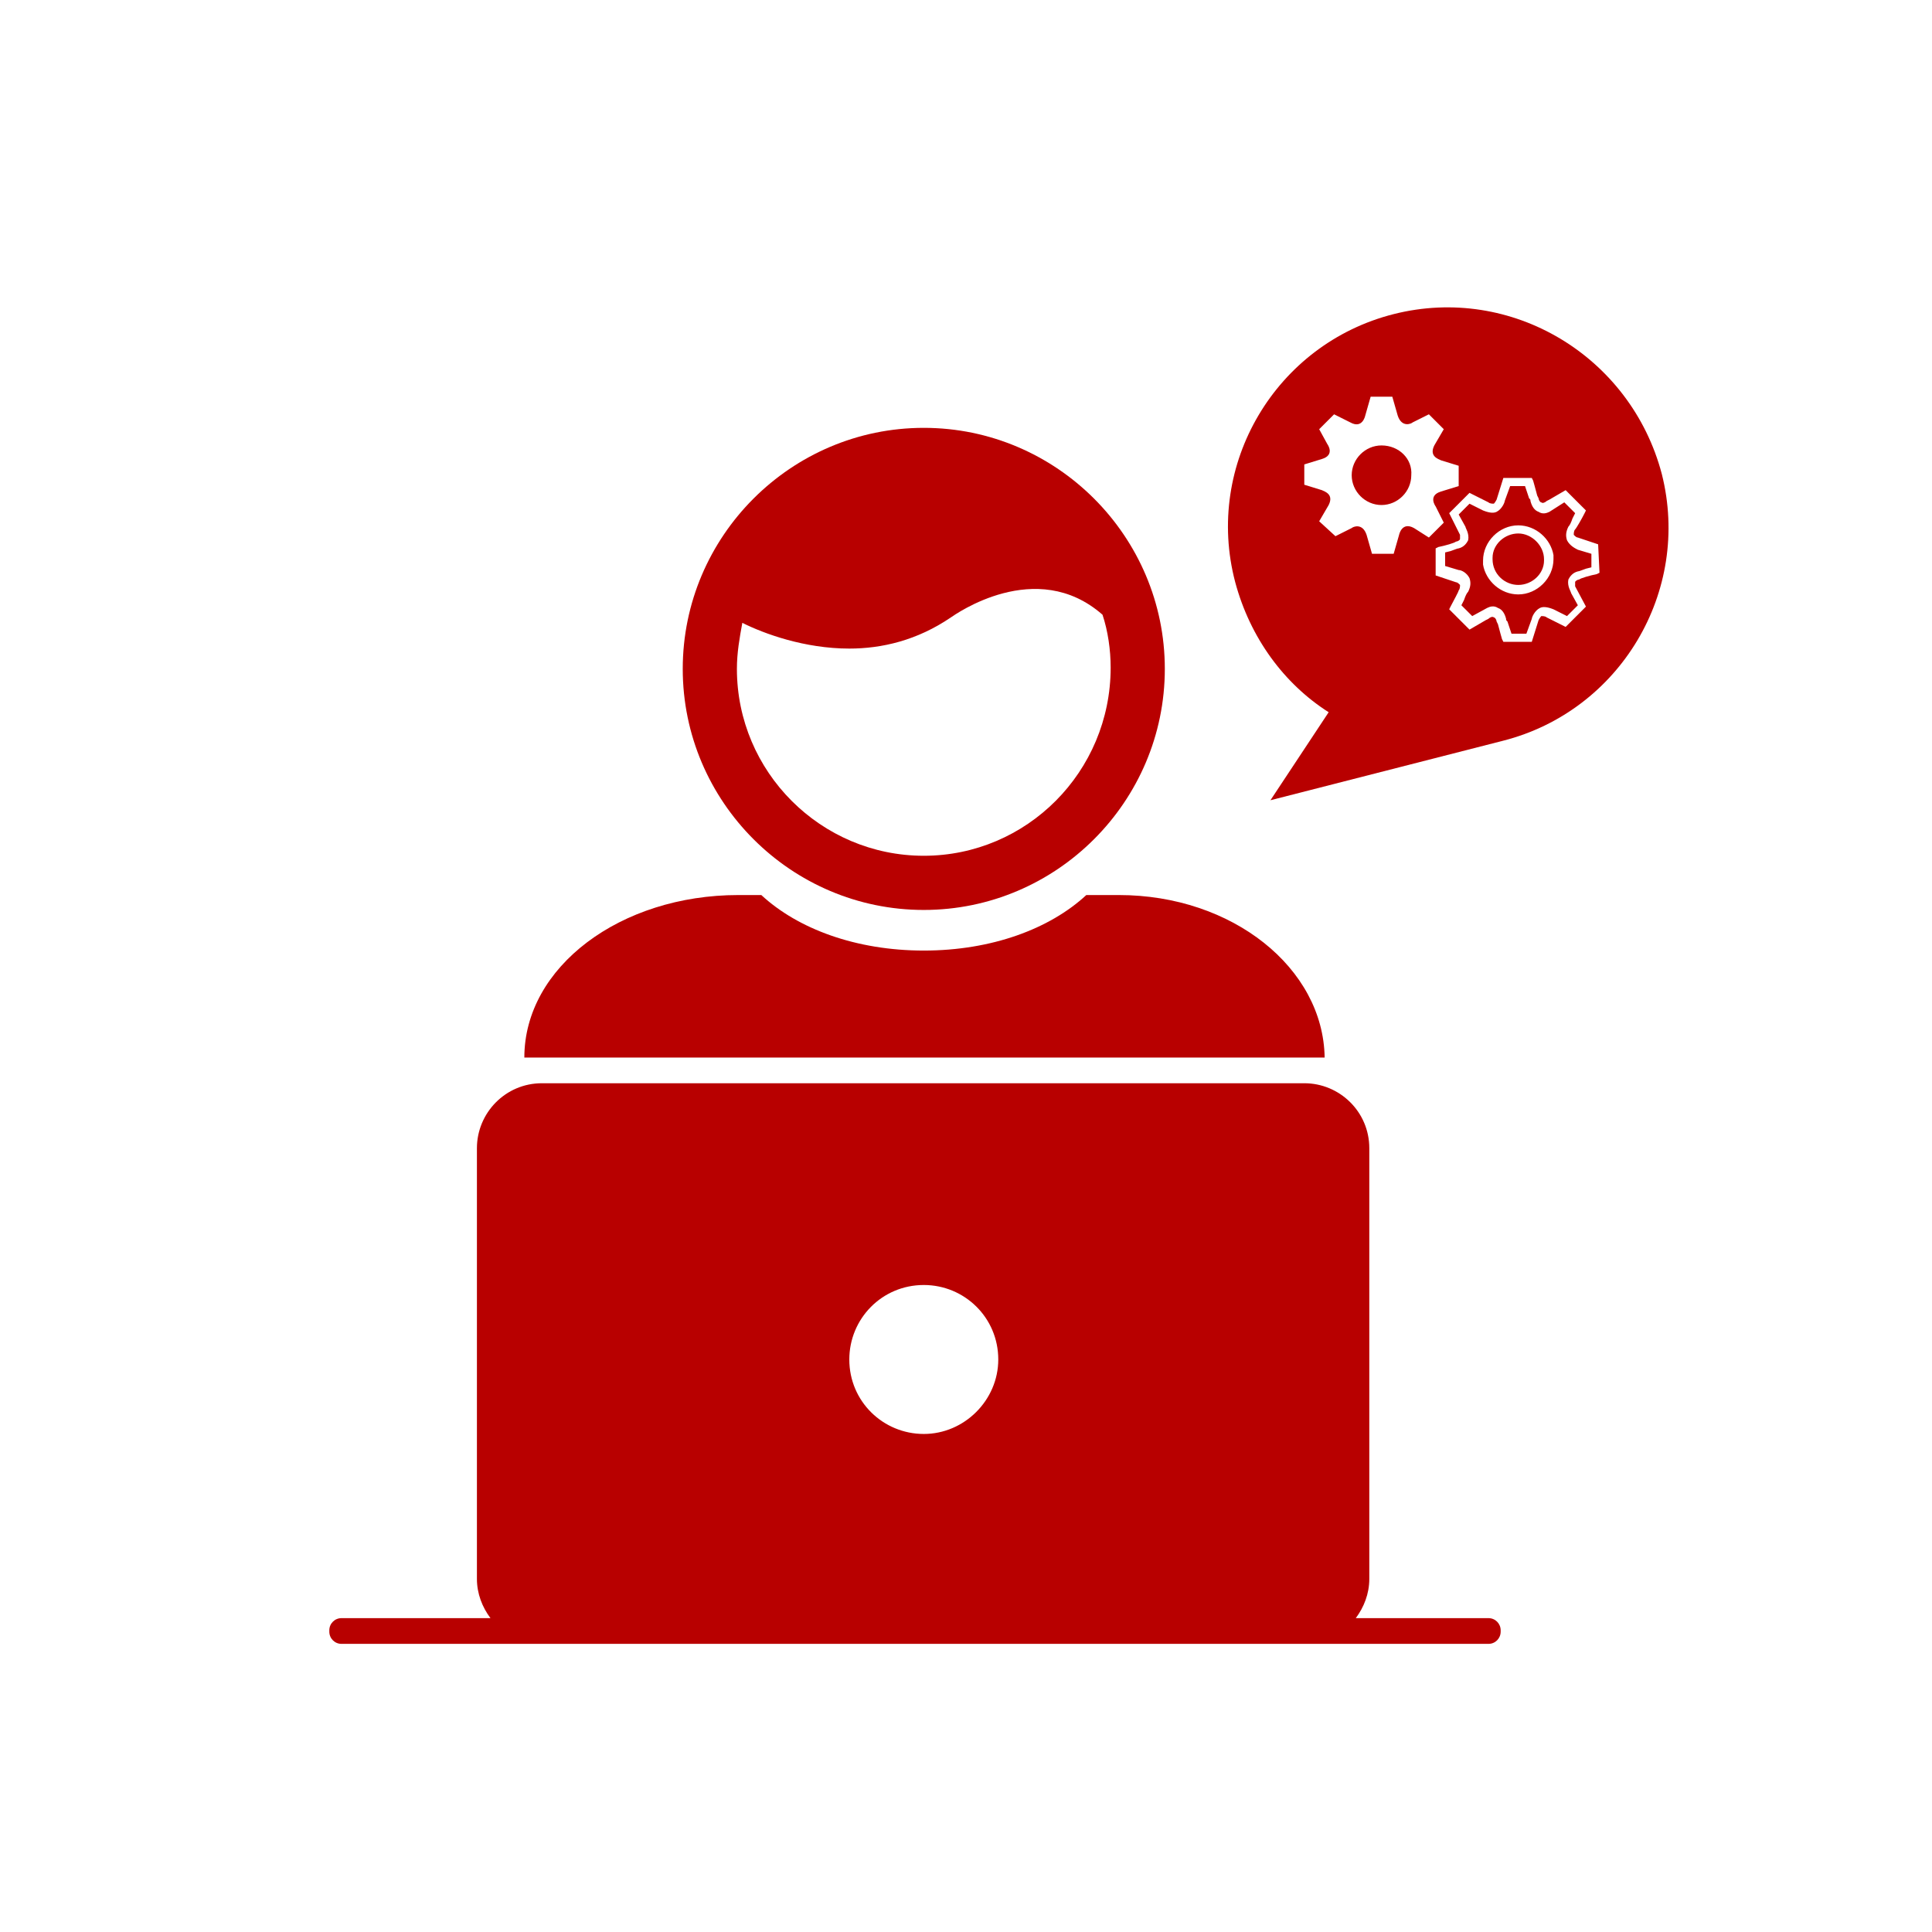
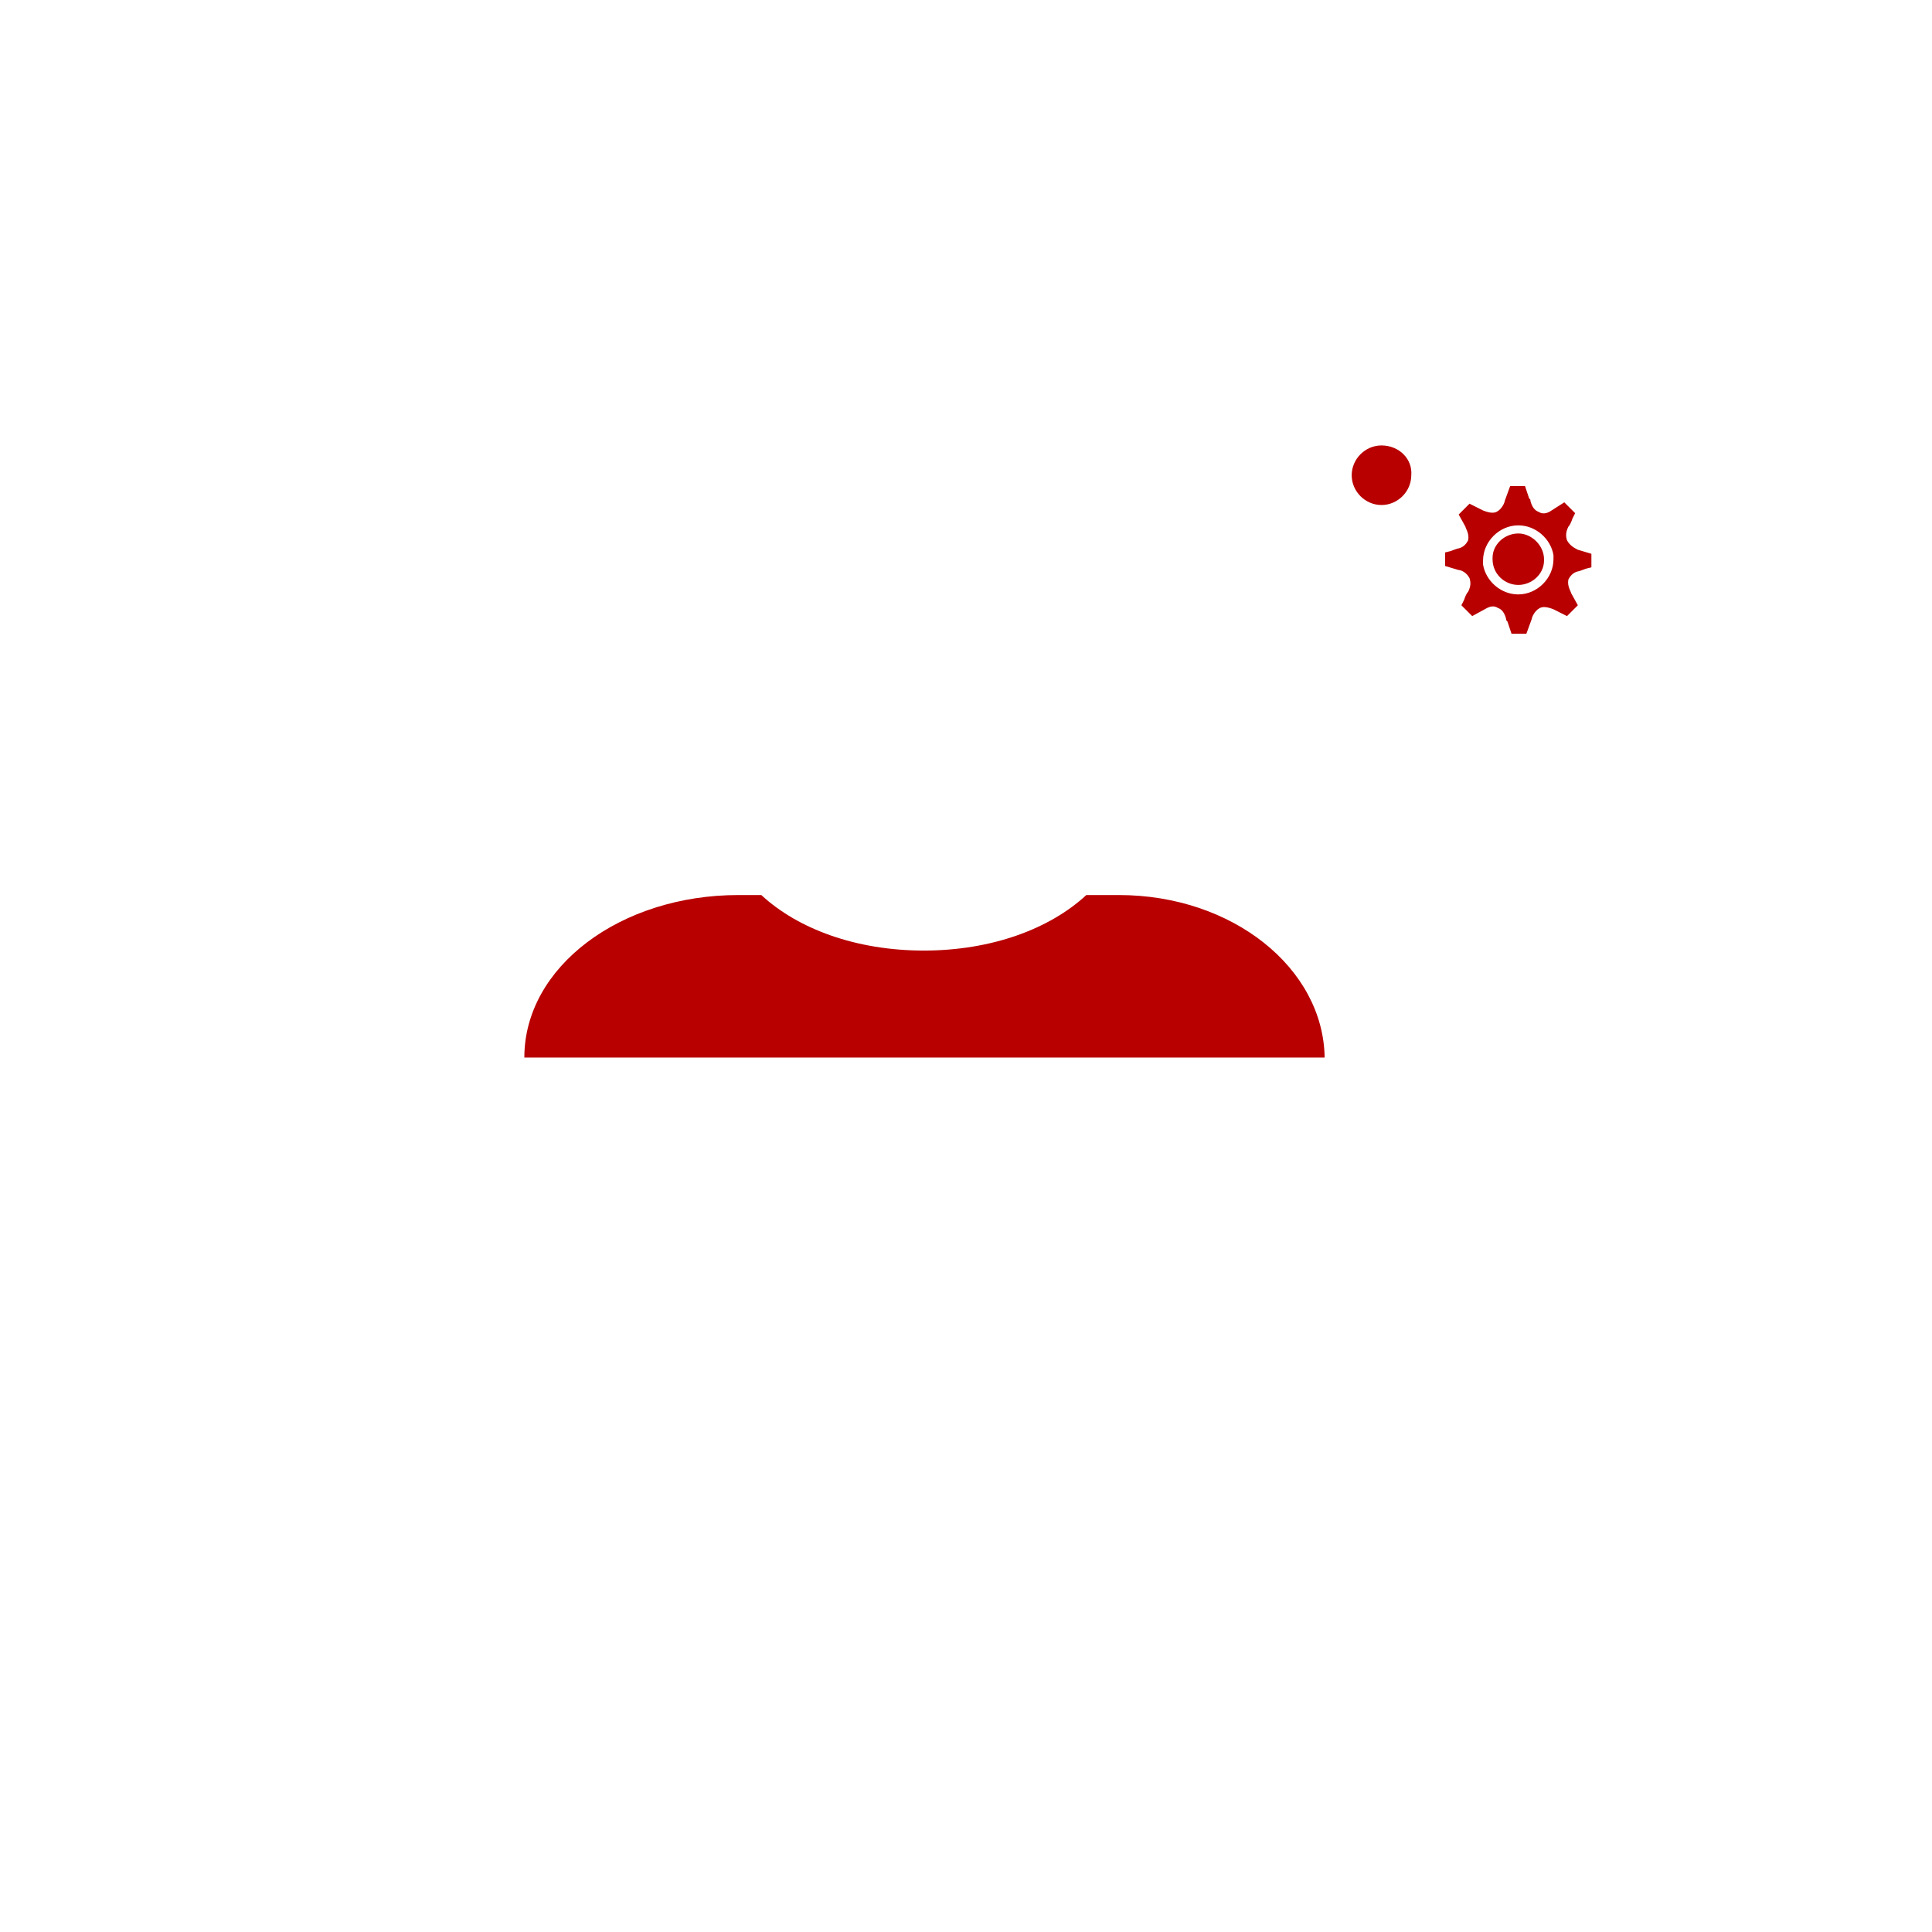
<svg xmlns="http://www.w3.org/2000/svg" width="88" height="88" viewBox="0 0 88 88" fill="none">
  <path d="M50.961 40.768H49.48C47.815 42.31 45.163 43.297 42.078 43.297C38.995 43.297 36.342 42.31 34.677 40.768H33.628C28.262 40.768 23.883 44.037 23.883 48.169H60.336C60.274 44.098 56.142 40.768 50.961 40.768Z" fill="#B80000" />
-   <path d="M42.077 19.488C36.032 19.488 31.098 24.423 31.098 30.467C31.098 36.512 36.032 41.447 42.077 41.447C48.121 41.447 53.056 36.512 53.056 30.467C53.056 24.423 48.121 19.488 42.077 19.488ZM42.077 38.979C37.389 38.979 33.565 35.155 33.565 30.467C33.565 29.727 33.688 29.049 33.812 28.37C34.798 28.864 36.649 29.542 38.684 29.542C40.165 29.542 41.768 29.172 43.31 28.123C43.495 28 47.196 25.348 50.218 28C50.465 28.74 50.589 29.604 50.589 30.406C50.589 35.155 46.764 38.979 42.077 38.979Z" fill="#B80000" />
-   <path d="M67.798 73.704H61.754C62.124 73.21 62.37 72.593 62.37 71.915V52.3C62.37 50.635 61.014 49.34 59.41 49.34H24.684C23.018 49.34 21.723 50.697 21.723 52.3V71.915C21.723 72.593 21.97 73.21 22.34 73.704H15.555C15.247 73.704 15 73.95 15 74.259V74.32C15 74.629 15.247 74.876 15.555 74.876H67.798C68.107 74.876 68.353 74.629 68.353 74.32V74.259C68.353 73.95 68.107 73.704 67.798 73.704ZM42.078 65.315C40.227 65.315 38.685 63.835 38.685 61.923C38.685 60.072 40.166 58.53 42.078 58.53C43.928 58.53 45.47 60.011 45.47 61.923C45.47 63.773 43.928 65.315 42.078 65.315Z" fill="#B80000" />
  <path d="M71.375 24.608C71.314 24.423 71.314 24.238 71.437 23.991C71.499 23.929 71.561 23.806 71.622 23.621L71.746 23.374L71.252 22.881L70.574 23.313C70.45 23.374 70.265 23.436 70.08 23.313C69.895 23.251 69.772 23.066 69.71 22.819C69.71 22.757 69.71 22.757 69.648 22.696L69.463 22.141H68.785L68.538 22.819C68.538 22.881 68.415 23.189 68.168 23.313C68.045 23.374 67.86 23.374 67.551 23.251L66.934 22.942L66.441 23.436L66.749 23.991C66.749 24.053 66.934 24.299 66.873 24.608C66.811 24.731 66.688 24.916 66.441 24.978C66.379 24.978 66.256 25.04 66.071 25.101L65.824 25.163V25.78L66.441 25.965C66.564 25.965 66.811 26.088 66.934 26.335C66.996 26.52 66.996 26.705 66.873 26.952C66.811 27.013 66.749 27.137 66.688 27.322L66.564 27.569L67.058 28.062L67.736 27.692C67.86 27.63 68.045 27.569 68.23 27.692C68.415 27.753 68.538 27.939 68.6 28.185C68.6 28.247 68.6 28.247 68.662 28.309L68.847 28.864H69.525L69.772 28.185C69.772 28.124 69.895 27.815 70.142 27.692C70.265 27.63 70.45 27.63 70.759 27.753L71.375 28.062L71.869 27.569L71.561 27.013C71.561 26.952 71.375 26.705 71.437 26.397C71.499 26.273 71.622 26.088 71.869 26.026C71.931 26.026 72.054 25.965 72.239 25.903L72.486 25.841V25.225L71.869 25.04C71.746 24.978 71.499 24.855 71.375 24.608ZM69.155 27.075C68.353 27.075 67.675 26.458 67.551 25.718V25.533C67.551 24.669 68.291 23.929 69.155 23.929C69.957 23.929 70.635 24.546 70.759 25.286V25.471C70.759 26.335 70.019 27.075 69.155 27.075Z" fill="#B80000" />
  <path d="M62.925 20.289C62.185 20.289 61.568 20.906 61.568 21.646C61.568 22.386 62.185 23.003 62.925 23.003C63.666 23.003 64.282 22.386 64.282 21.646C64.344 20.906 63.727 20.289 62.925 20.289Z" fill="#B80000" />
  <path d="M69.156 24.299C68.54 24.299 67.984 24.792 67.984 25.409V25.471C67.984 26.149 68.54 26.643 69.156 26.643C69.773 26.643 70.328 26.149 70.328 25.532V25.471C70.328 24.854 69.773 24.299 69.156 24.299Z" fill="#B80000" />
-   <path d="M75.692 21.585C74.274 16.219 68.846 12.95 63.48 14.307C58.114 15.664 54.845 21.154 56.263 26.52C56.942 29.049 58.484 31.146 60.519 32.441L57.867 36.45L68.476 33.736C73.78 32.379 77.049 26.951 75.692 21.585ZM64.405 24.052C63.85 23.744 63.727 24.361 63.727 24.361L63.48 25.224H62.493L62.246 24.361C62.061 23.806 61.629 23.991 61.568 24.052L60.828 24.423L60.087 23.744L60.519 23.004C60.766 22.511 60.334 22.387 60.211 22.326L59.409 22.079V21.154L60.211 20.907C60.828 20.722 60.458 20.228 60.458 20.228L60.087 19.55L60.766 18.871L61.506 19.241C62.061 19.55 62.184 18.933 62.184 18.933L62.431 18.07H63.418L63.665 18.933C63.85 19.488 64.282 19.303 64.343 19.241L65.084 18.871L65.762 19.55L65.33 20.29C65.084 20.784 65.515 20.907 65.639 20.968L66.441 21.215V22.14L65.639 22.387C65.022 22.572 65.392 23.066 65.392 23.066L65.762 23.806L65.084 24.484L64.405 24.052ZM72.855 26.088L72.732 26.15C72.424 26.211 71.992 26.335 71.93 26.396C71.868 26.396 71.745 26.458 71.745 26.52C71.745 26.581 71.745 26.643 71.745 26.705L72.238 27.63L71.313 28.555L70.45 28.123C70.388 28.062 70.265 28.062 70.203 28.062C70.141 28.123 70.08 28.247 70.08 28.247L69.771 29.234H68.476L68.414 29.11C68.414 29.11 68.291 28.678 68.229 28.432L68.168 28.308C68.168 28.247 68.106 28.123 68.044 28.123C67.983 28.062 67.859 28.123 67.797 28.185L67.674 28.247L66.934 28.678L66.009 27.753L66.07 27.63C66.194 27.383 66.441 26.951 66.441 26.89C66.502 26.828 66.502 26.705 66.502 26.643C66.441 26.581 66.379 26.52 66.317 26.52L65.392 26.211V24.978L65.515 24.916C65.824 24.854 66.255 24.731 66.317 24.669C66.379 24.669 66.502 24.608 66.502 24.546C66.502 24.484 66.502 24.423 66.502 24.361L66.009 23.374L66.934 22.449L67.797 22.881C67.859 22.942 67.983 22.942 68.044 22.942C68.106 22.881 68.168 22.757 68.168 22.757L68.476 21.77H69.771L69.833 21.894C69.833 21.894 69.956 22.326 70.018 22.572L70.08 22.696C70.08 22.757 70.141 22.881 70.203 22.881C70.265 22.942 70.388 22.881 70.45 22.819L70.573 22.757L71.313 22.326L72.238 23.251L72.177 23.374C72.053 23.621 71.807 24.052 71.745 24.114C71.683 24.176 71.683 24.299 71.683 24.361C71.745 24.423 71.807 24.484 71.868 24.484L72.793 24.793L72.855 26.088Z" fill="#B80000" />
</svg>